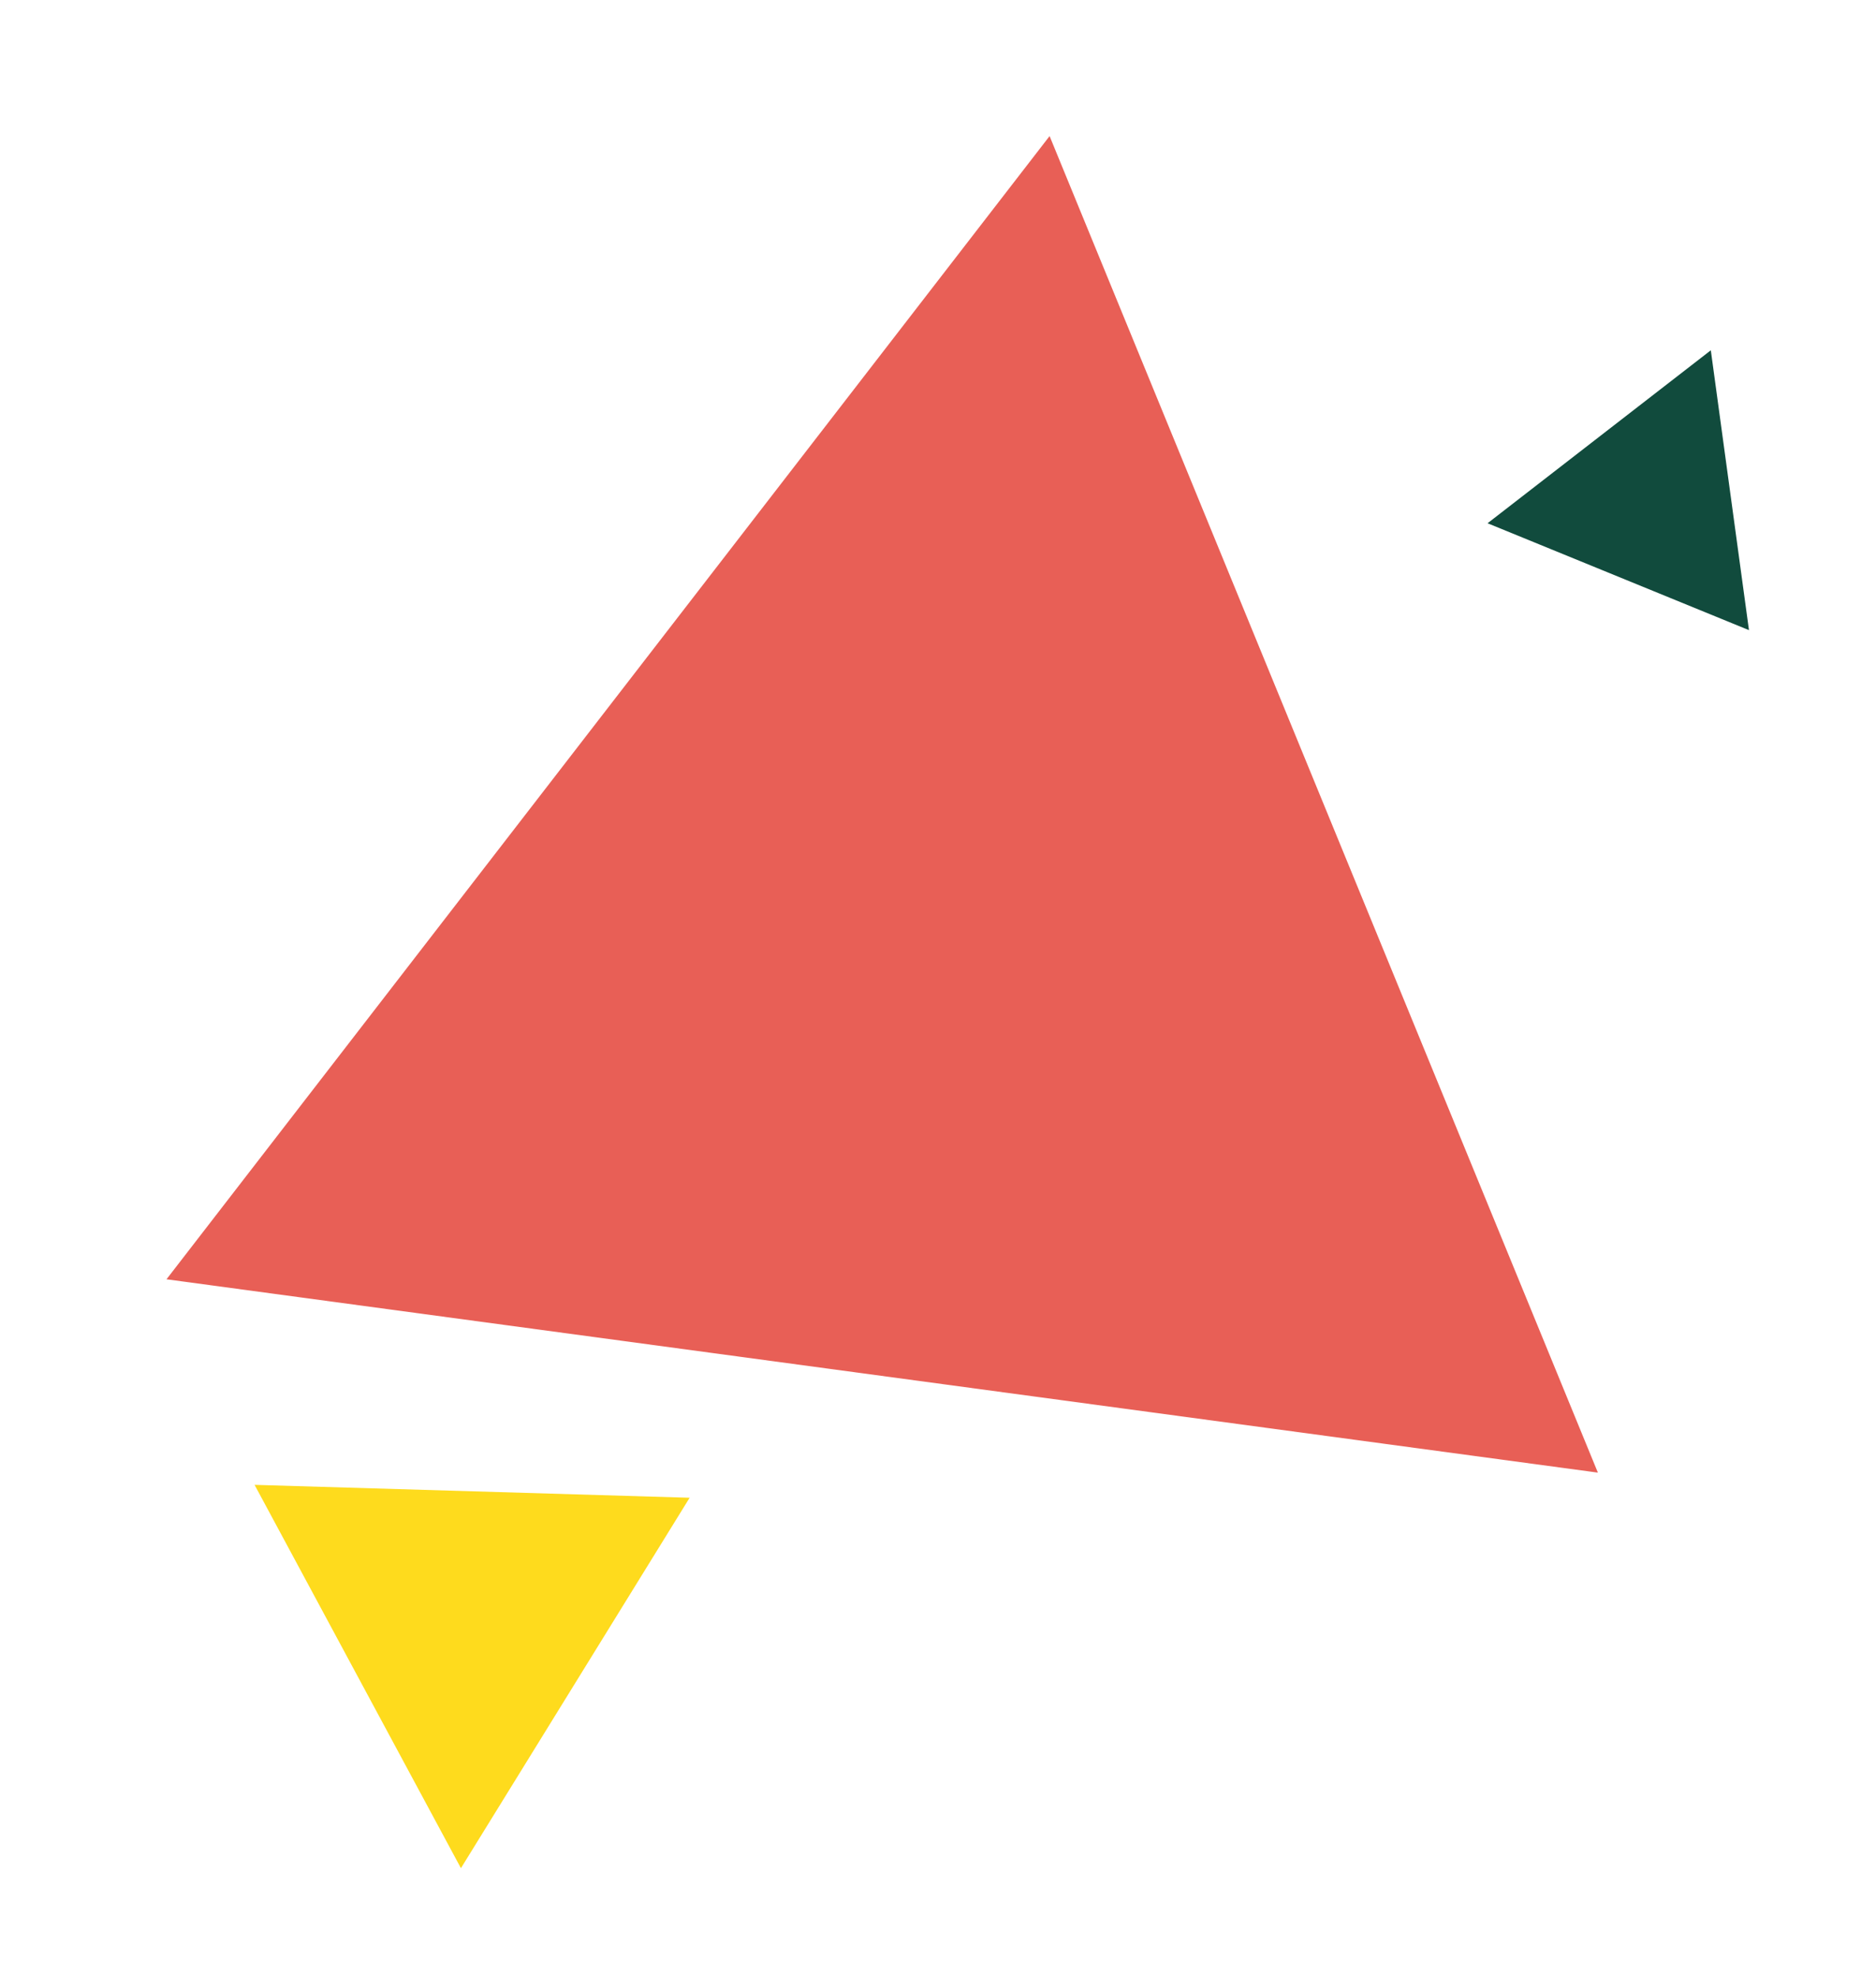
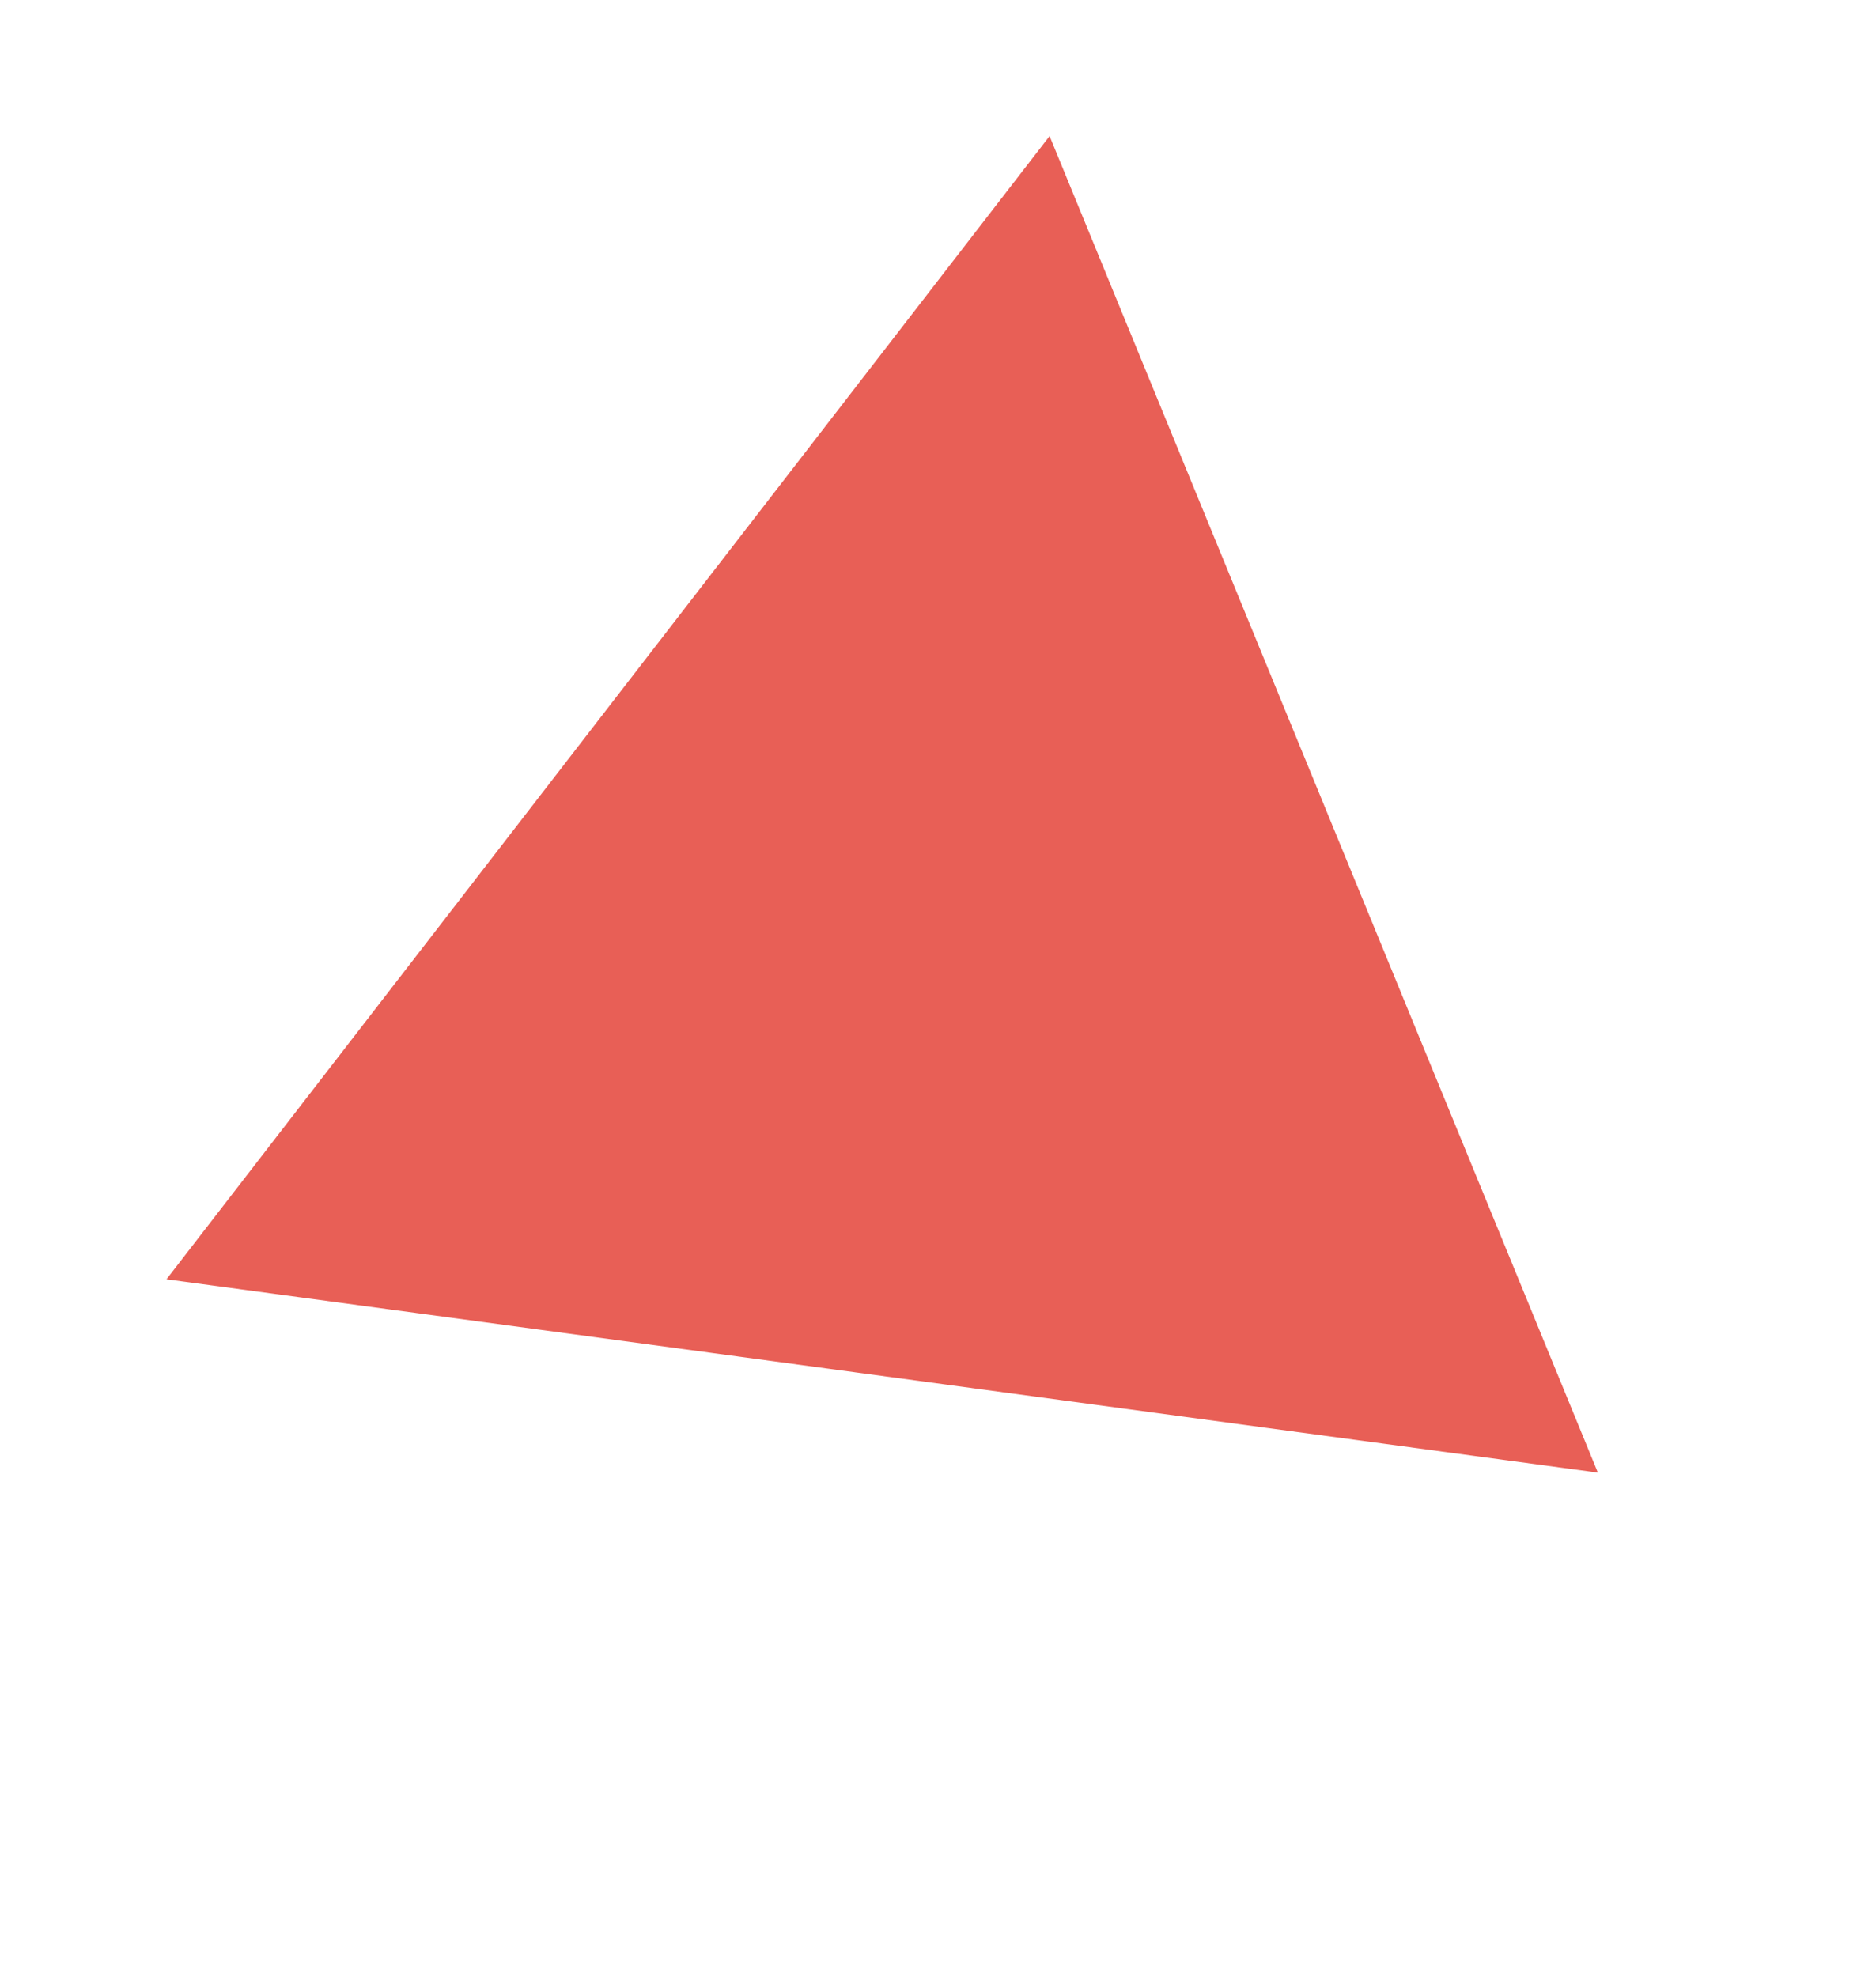
<svg xmlns="http://www.w3.org/2000/svg" width="56" height="59" viewBox="0 0 56 59" fill="none">
  <path d="M31.331 4.061L4.97 38.179L47.698 43.949L31.331 4.061Z" fill="#E85F56" />
-   <path d="M20.586 44.699L7.599 44.314L13.759 55.754L20.586 44.699Z" fill="#FEDB1D" />
-   <path d="M51.069 10.454L44.405 15.616L52.208 18.806L51.069 10.454Z" fill="#114B3D" />
</svg>